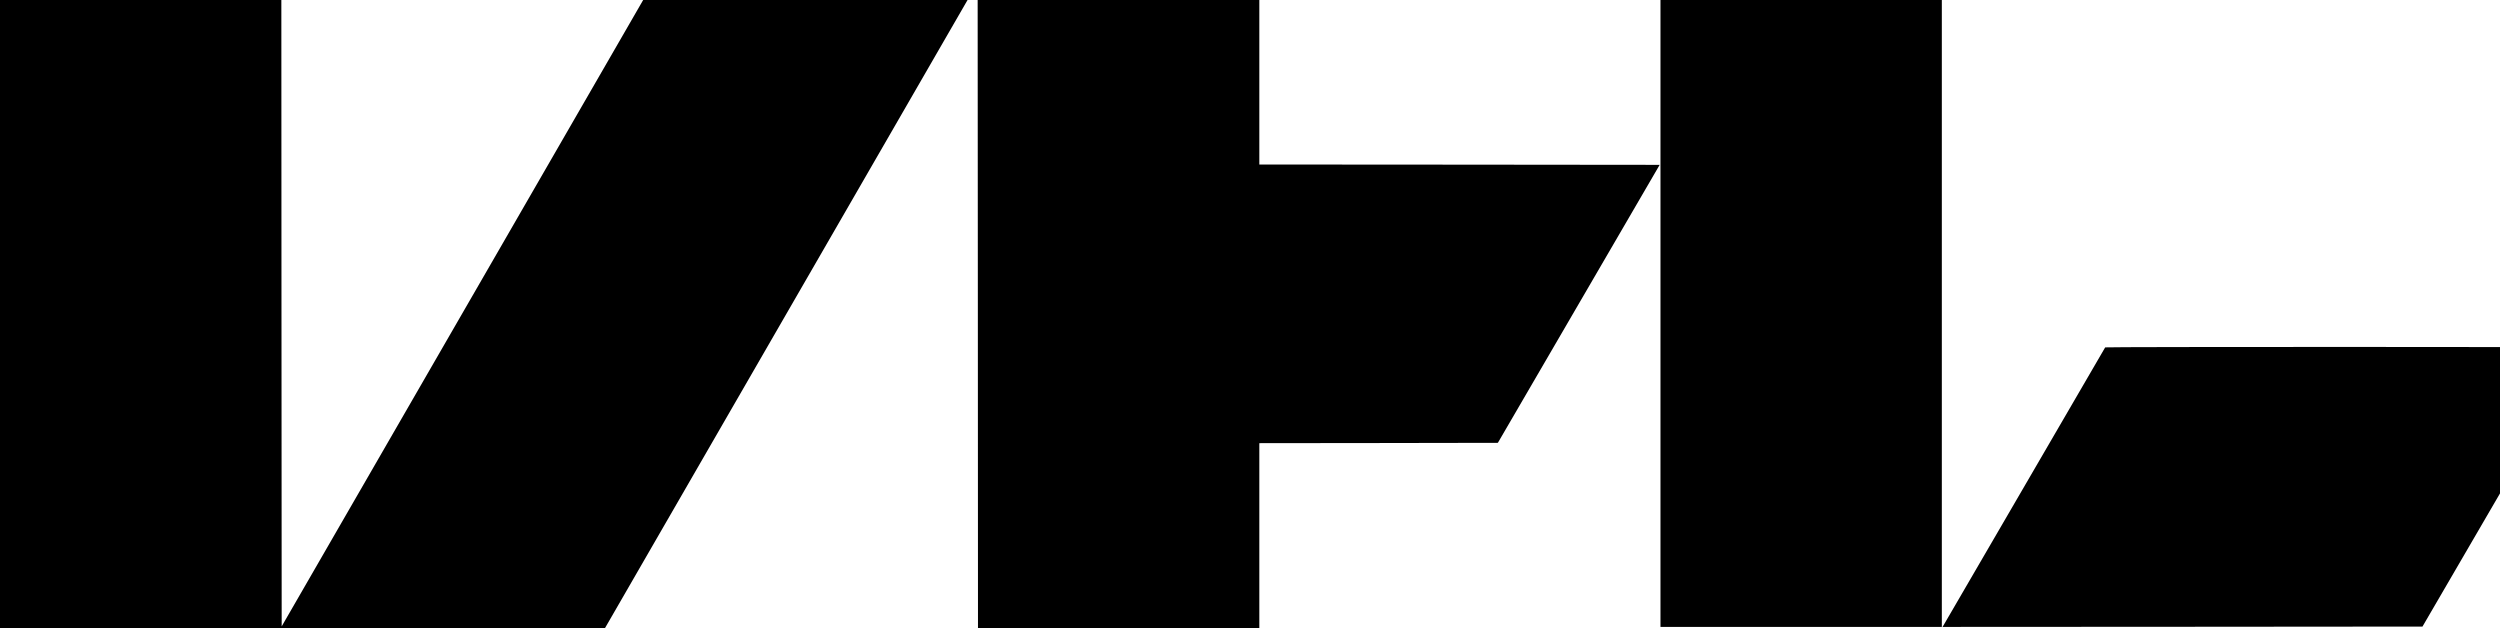
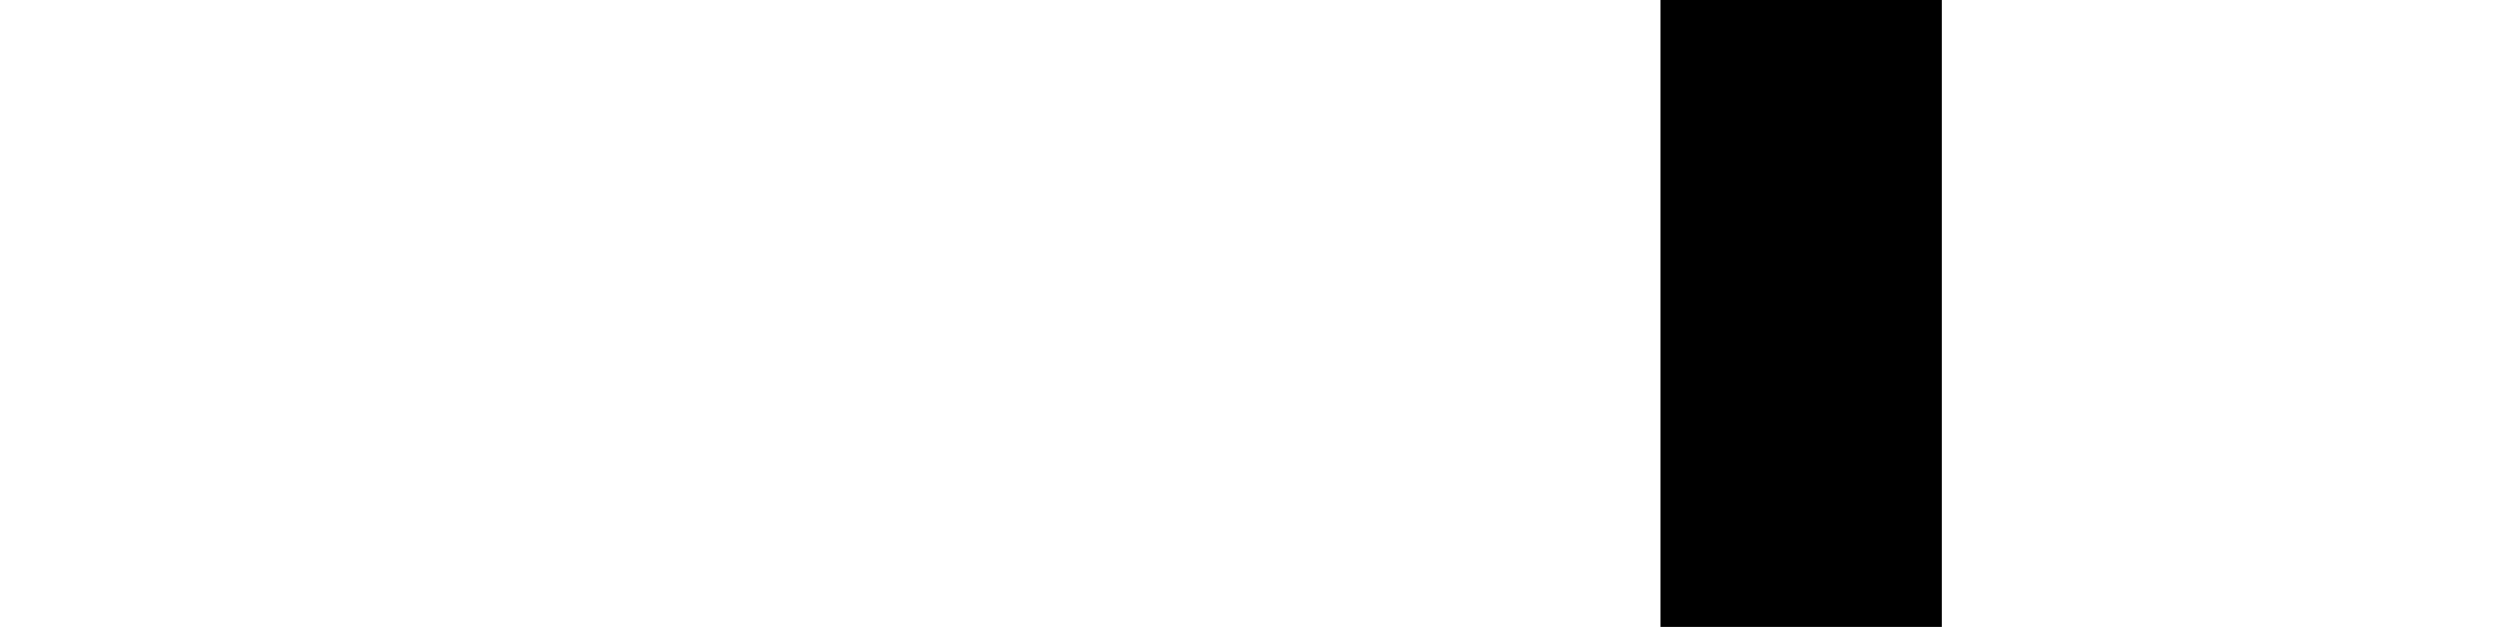
<svg xmlns="http://www.w3.org/2000/svg" version="1.0" width="260pt" height="65.339pt" viewBox="0 0 260 65.339" preserveAspectRatio="xMidYMid meet">
  <g transform="translate(0,65.339) scale(0.007,-0.007)" fill="#000000" stroke="none">
    <path d="M24670 4830 l0 -4810 2090 0 2090 0 0 4810 0 4810 -2090 0 -2090 0 0 -4810z" />
-     <path d="M0 4805 l0 -4805 4493 0 4494 0 2769 4797 2769 4797 3 -4797 2 -4797 2090 0 2090 0 0 1375 0 1375 1772 2 1772 3 1202 2065 1202 2065 -2974 3 -2974 2 0 1360 0 1360 -4497 0 -4498 0 -2765 -4791 -2765 -4791 -3 4791 -2 4791 -2090 0 -2090 0 0 -4805z" />
-     <path d="M31277 4173 c-3 -5 -541 -930 -1197 -2058 -656 -1127 -1198 -2060 -1206 -2073 l-14 -22 3565 2 3566 3 1205 2070 c662 1138 1204 2073 1204 2077 0 10 -7117 10 -7123 1z" />
  </g>
</svg>